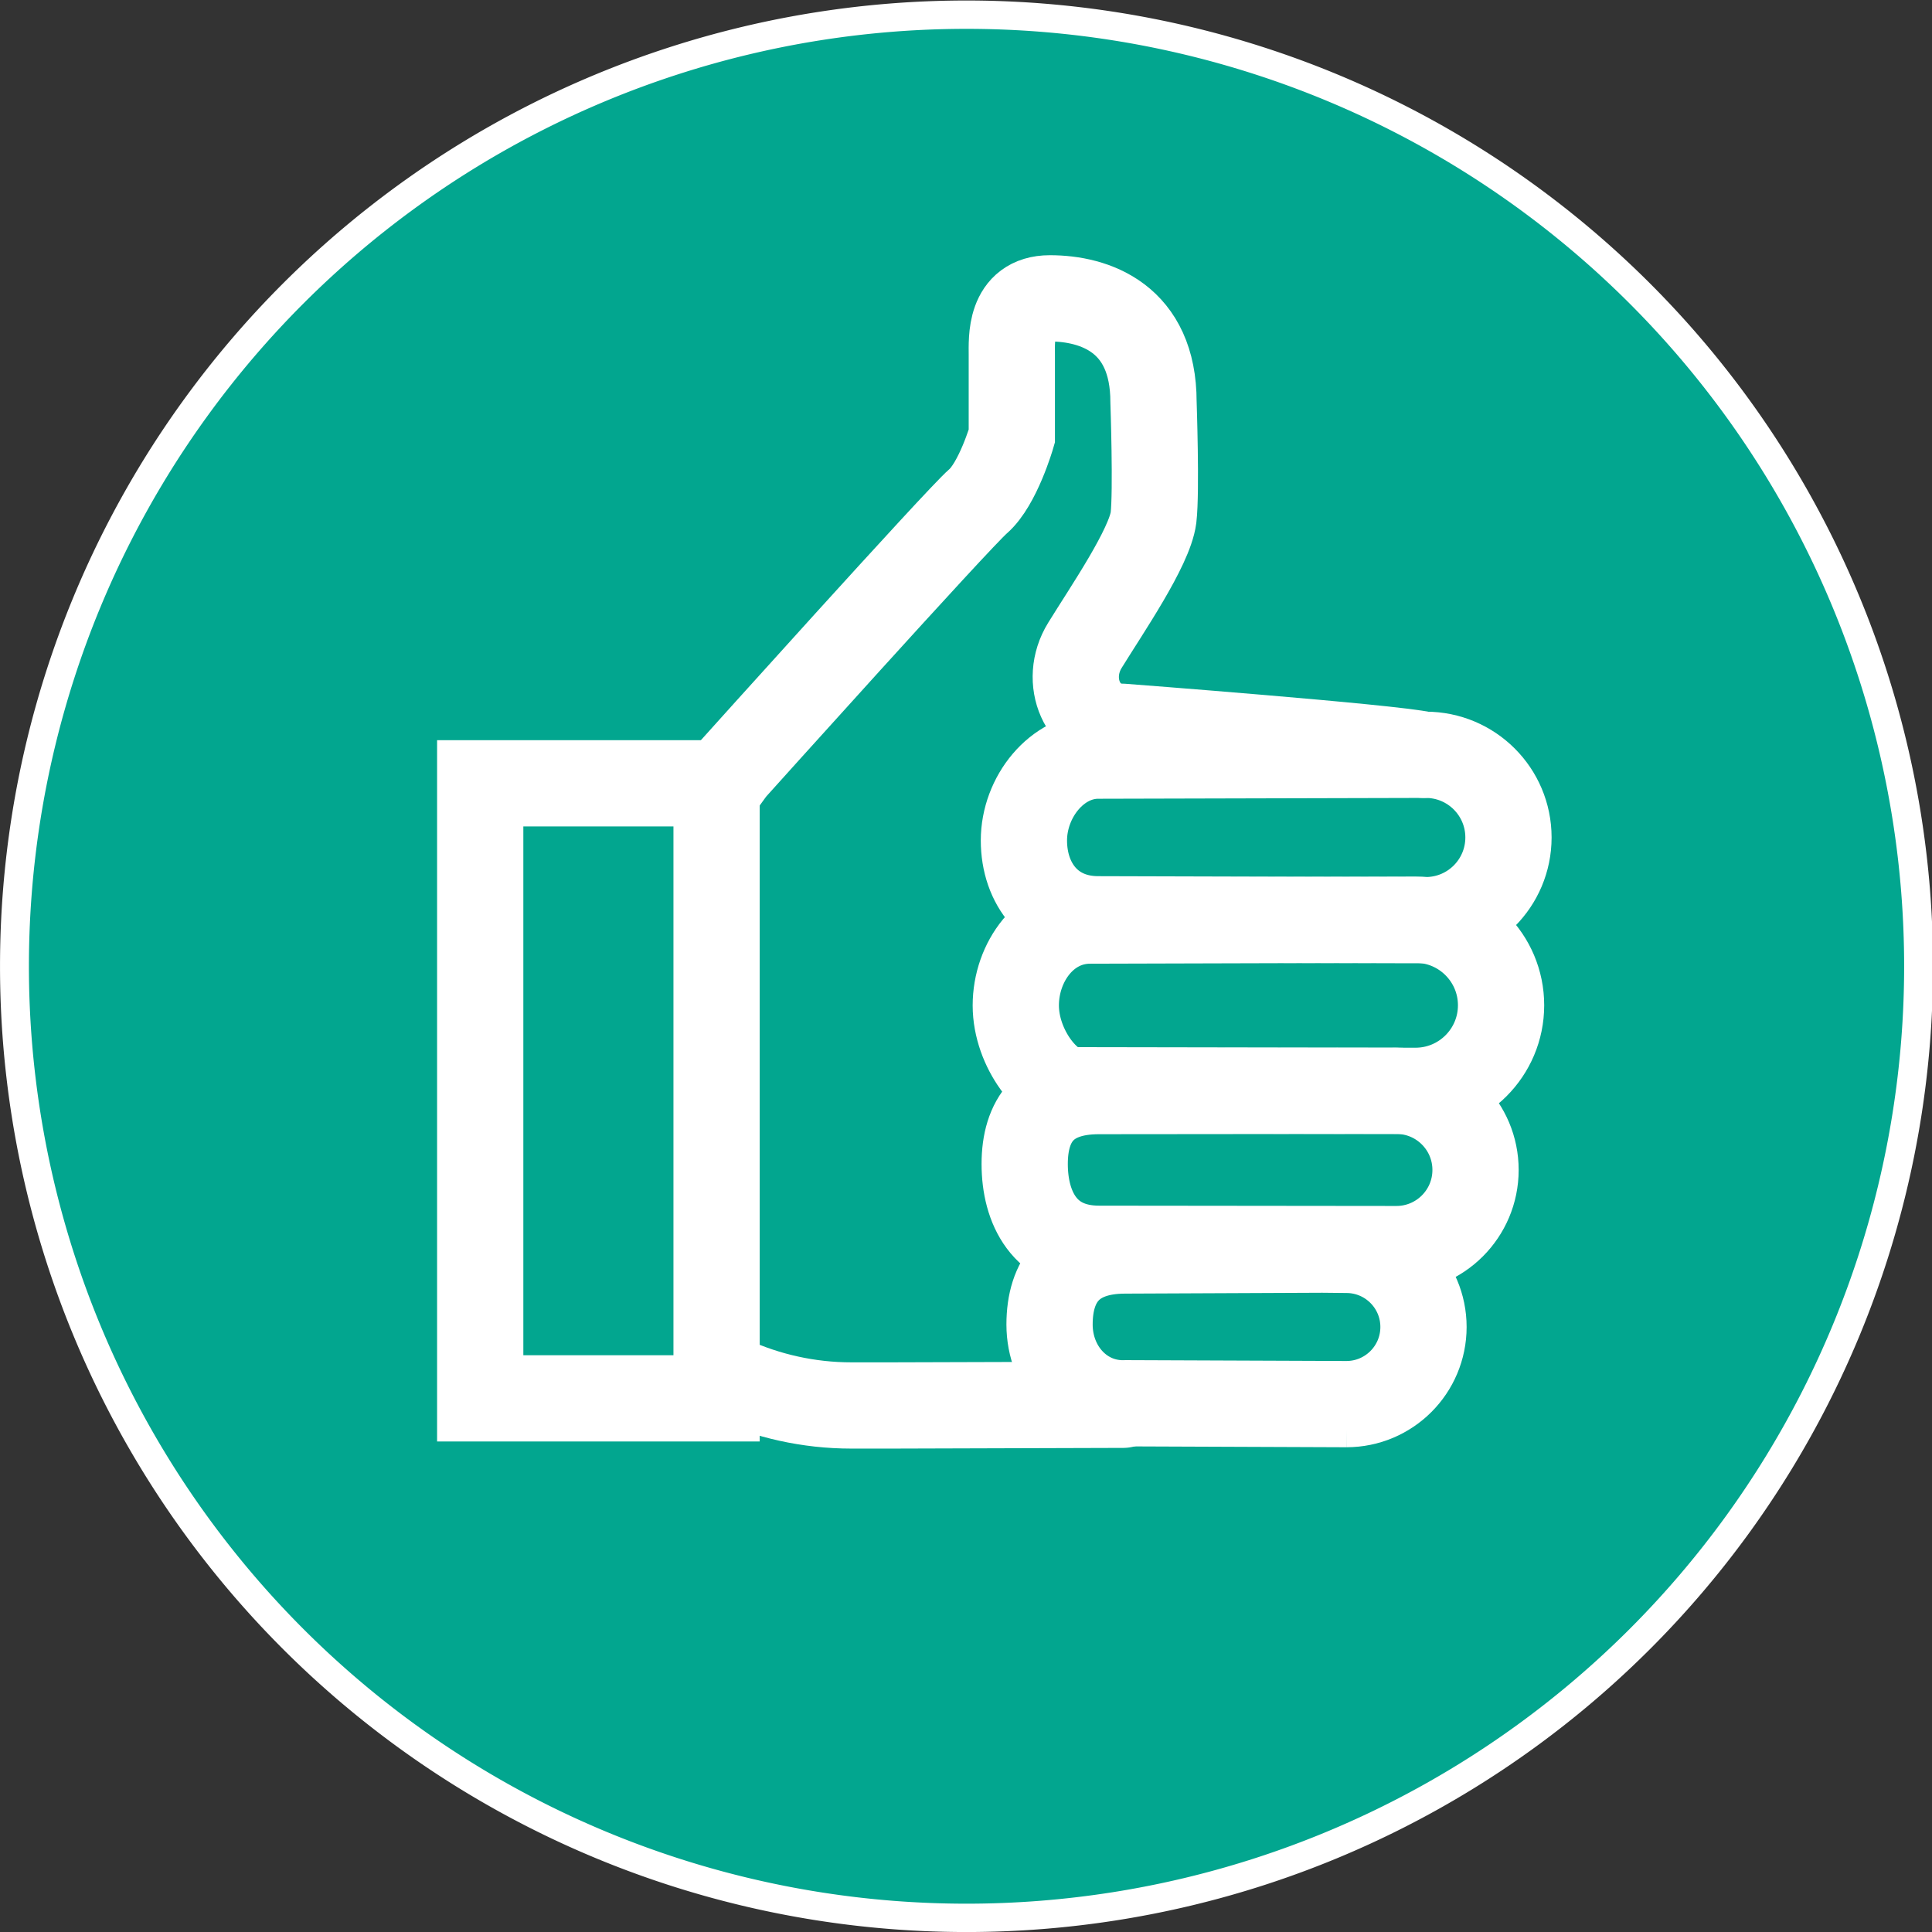
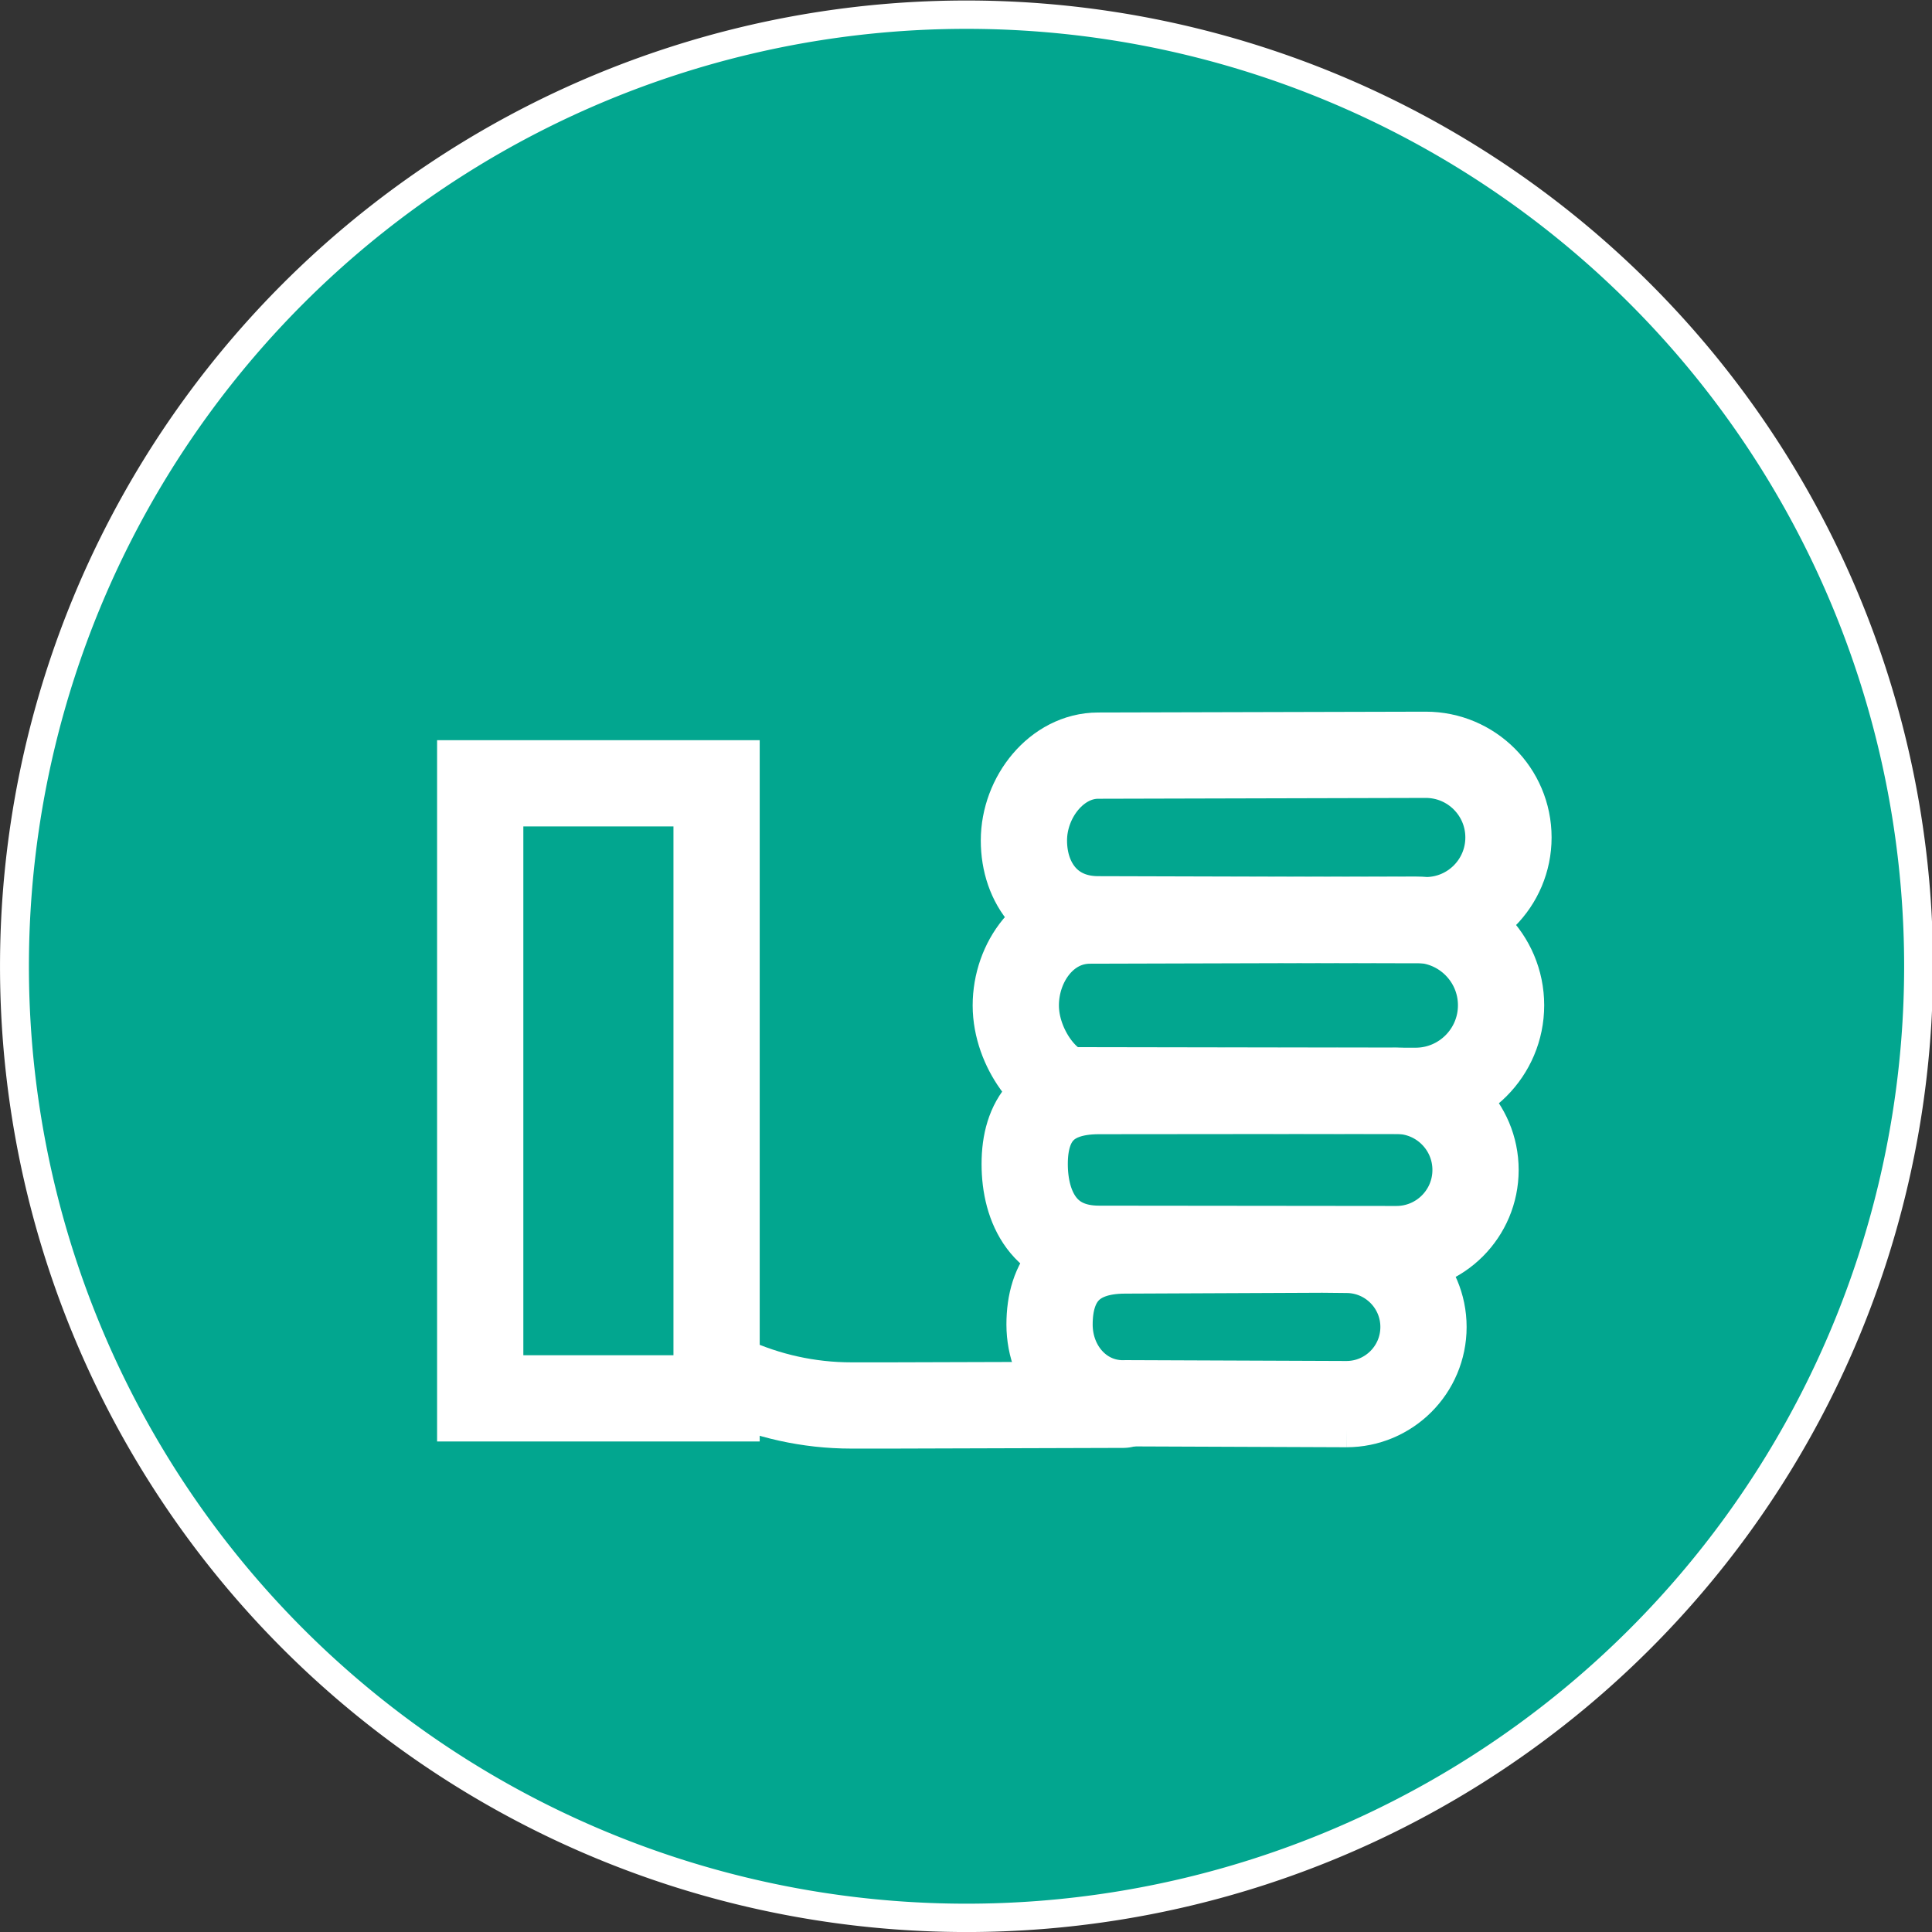
<svg xmlns="http://www.w3.org/2000/svg" xmlns:ns1="http://www.inkscape.org/namespaces/inkscape" xmlns:ns2="http://sodipodi.sourceforge.net/DTD/sodipodi-0.dtd" width="70" height="70" viewBox="0 0 70 70" id="svg4021" version="1.1" ns1:version="0.48.4 r9939" ns2:docname="famipour.svg">
  <rect x="0" y="0" width="70" height="70" fill="#333333" stroke="none" />
  <defs id="defs4023" />
  <ns2:namedview id="base" pagecolor="#ffffff" bordercolor="#666666" borderopacity="1.0" ns1:pageopacity="0.0" ns1:pageshadow="2" ns1:zoom="5.6" ns1:cx="26.24781" ns1:cy="-4.7465658" ns1:document-units="px" ns1:current-layer="layer1" showgrid="false" fit-margin-top="1.5" fit-margin-right="2" fit-margin-bottom="2" fit-margin-left="2" ns1:window-width="1867" ns1:window-height="1056" ns1:window-x="53" ns1:window-y="24" ns1:window-maximized="1" />
  <g ns1:label="Calque 1" ns1:groupmode="layer" id="layer1" transform="translate(-498.437,-543.925)">
    <path ns2:type="arc" style="fill:#02a68f;fill-opacity:1;fill-rule:nonzero;stroke:#ffffff;stroke-width:1;stroke-miterlimit:10;stroke-opacity:1;stroke-dasharray:none" id="path3904" ns2:cx="34.375" ns2:cy="35.357143" ns2:rx="32.94643" ns2:ry="33.571426" d="m 67.321,35.357 a 32.946,33.571 0 1 1 -65.893,0 32.946,33.571 0 1 1 65.893,0 z" transform="matrix(1.047,0,0,1.027,497.466,542.623)" />
    <g id="g46" transform="matrix(1.25,0,0,-1.25,524.894,593.895)" style="stroke:#ffffff;stroke-width:2.5;stroke-miterlimit:10;stroke-opacity:1;stroke-dasharray:none">
      <path d="m 0,0 c 1.078,-0.488 2.267,-0.762 3.511,-0.762 l 1.162,0 6.718,0.02" style="fill:none;stroke:#ffffff;stroke-width:2.5;stroke-linecap:round;stroke-linejoin:miter;stroke-miterlimit:10;stroke-opacity:1;stroke-dasharray:none" id="path48" ns1:connector-curvature="0" />
    </g>
    <g id="g50" transform="matrix(1.25,0,0,-1.25,550.022,571.272)" style="stroke:#ffffff;stroke-width:2.5;stroke-miterlimit:10;stroke-opacity:1;stroke-dasharray:none">
-       <path d="m 0,0 c -0.925,0.216 -8.72,0.81 -8.72,0.81 -1.181,0 -1.733,1.338 -1.102,2.361 0.631,1.024 1.876,2.835 1.989,3.702 0.089,0.761 0,3.352 0,3.352 0,2.434 -1.706,3.005 -3.005,3.005 -1.176,0 -1.102,-1.188 -1.102,-1.634 l 0,-0.983 0,-1.378 c 0,0 -0.403,-1.391 -0.98,-1.89 -0.578,-0.499 -7.113,-7.769 -7.113,-7.769 l -0.414,-0.57" style="fill:none;stroke:#ffffff;stroke-width:2.5;stroke-linecap:round;stroke-linejoin:miter;stroke-miterlimit:10;stroke-opacity:1;stroke-dasharray:none" id="path52" ns1:connector-curvature="0" />
-     </g>
+       </g>
    <g id="g54" transform="matrix(1.25,0,0,-1.25,547.219,594.799)" style="stroke:#ffffff;stroke-width:2.5;stroke-miterlimit:10;stroke-opacity:1;stroke-dasharray:none">
      <path d="m 0,0 c 1.235,0 2.235,1.001 2.235,2.236 0,1.234 -1,2.235 -2.235,2.235 L -0.699,4.478 -6.412,4.453 c -1.551,0 -2.192,-0.864 -2.192,-2.146 0,-1.282 0.955,-2.338 2.226,-2.282 L 0.003,0 0,0 z" style="fill:none;stroke:#ffffff;stroke-width:2.5;stroke-linecap:round;stroke-linejoin:miter;stroke-miterlimit:10;stroke-opacity:1;stroke-dasharray:none" id="path56" ns1:connector-curvature="0" />
    </g>
    <g id="g58" transform="matrix(1.25,0,0,-1.25,549.499,577.264)" style="stroke:#ffffff;stroke-width:2.5;stroke-miterlimit:10;stroke-opacity:1;stroke-dasharray:none">
      <path d="m 0,0 -9.019,0.025 c -1.37,0 -2.152,1.026 -2.152,2.285 0,1.259 0.956,2.459 2.152,2.459 l 9.486,0.024 0.01,0 C 1.801,4.793 2.874,3.721 2.874,2.397 2.874,1.073 1.801,0 0.477,0 L 0,0 z" style="fill:none;stroke:#ffffff;stroke-width:2.5;stroke-linecap:round;stroke-linejoin:miter;stroke-miterlimit:10;stroke-opacity:1;stroke-dasharray:none" id="path60" ns1:connector-curvature="0" />
    </g>
    <g id="g62" transform="matrix(1.25,0,0,-1.25,537.311,583.427)" style="stroke:#ffffff;stroke-width:2.5;stroke-miterlimit:10;stroke-opacity:1;stroke-dasharray:none">
      <path d="m 0,0 c -0.687,0 -1.656,1.2 -1.656,2.459 0,1.259 0.869,2.459 2.152,2.459 L 9.93,4.944 c 1.369,0 2.48,-1.111 2.48,-2.481 0,-1.369 -1.111,-2.48 -2.48,-2.48 L 0,0 z" style="fill:none;stroke:#ffffff;stroke-width:2.5;stroke-linecap:round;stroke-linejoin:miter;stroke-miterlimit:10;stroke-opacity:1;stroke-dasharray:none" id="path64" ns1:connector-curvature="0" />
    </g>
    <g id="g66" transform="matrix(1.25,0,0,-1.25,549.031,589.182)" style="stroke:#ffffff;stroke-width:2.5;stroke-miterlimit:10;stroke-opacity:1;stroke-dasharray:none">
      <path d="M 0,0 C 1.267,0 2.294,1.027 2.294,2.294 2.294,3.562 1.267,4.588 0,4.588 L -8.622,4.58 c -1.556,0 -2.152,-0.852 -2.152,-2.112 0,-1.259 0.571,-2.459 2.152,-2.459 L 0,0 z" style="fill:none;stroke:#ffffff;stroke-width:2.5;stroke-linecap:round;stroke-linejoin:miter;stroke-miterlimit:10;stroke-opacity:1;stroke-dasharray:none" id="path68" ns1:connector-curvature="0" />
    </g>
    <path d="m 524.4,594.59 -8.564,0 0,-22.284 8.564,0 0,22.284 z" style="fill:none;stroke:#ffffff;stroke-width:3.125;stroke-linecap:round;stroke-linejoin:miter;stroke-miterlimit:10;stroke-opacity:1;stroke-dasharray:none" id="path70" ns1:connector-curvature="0" />
  </g>
</svg>